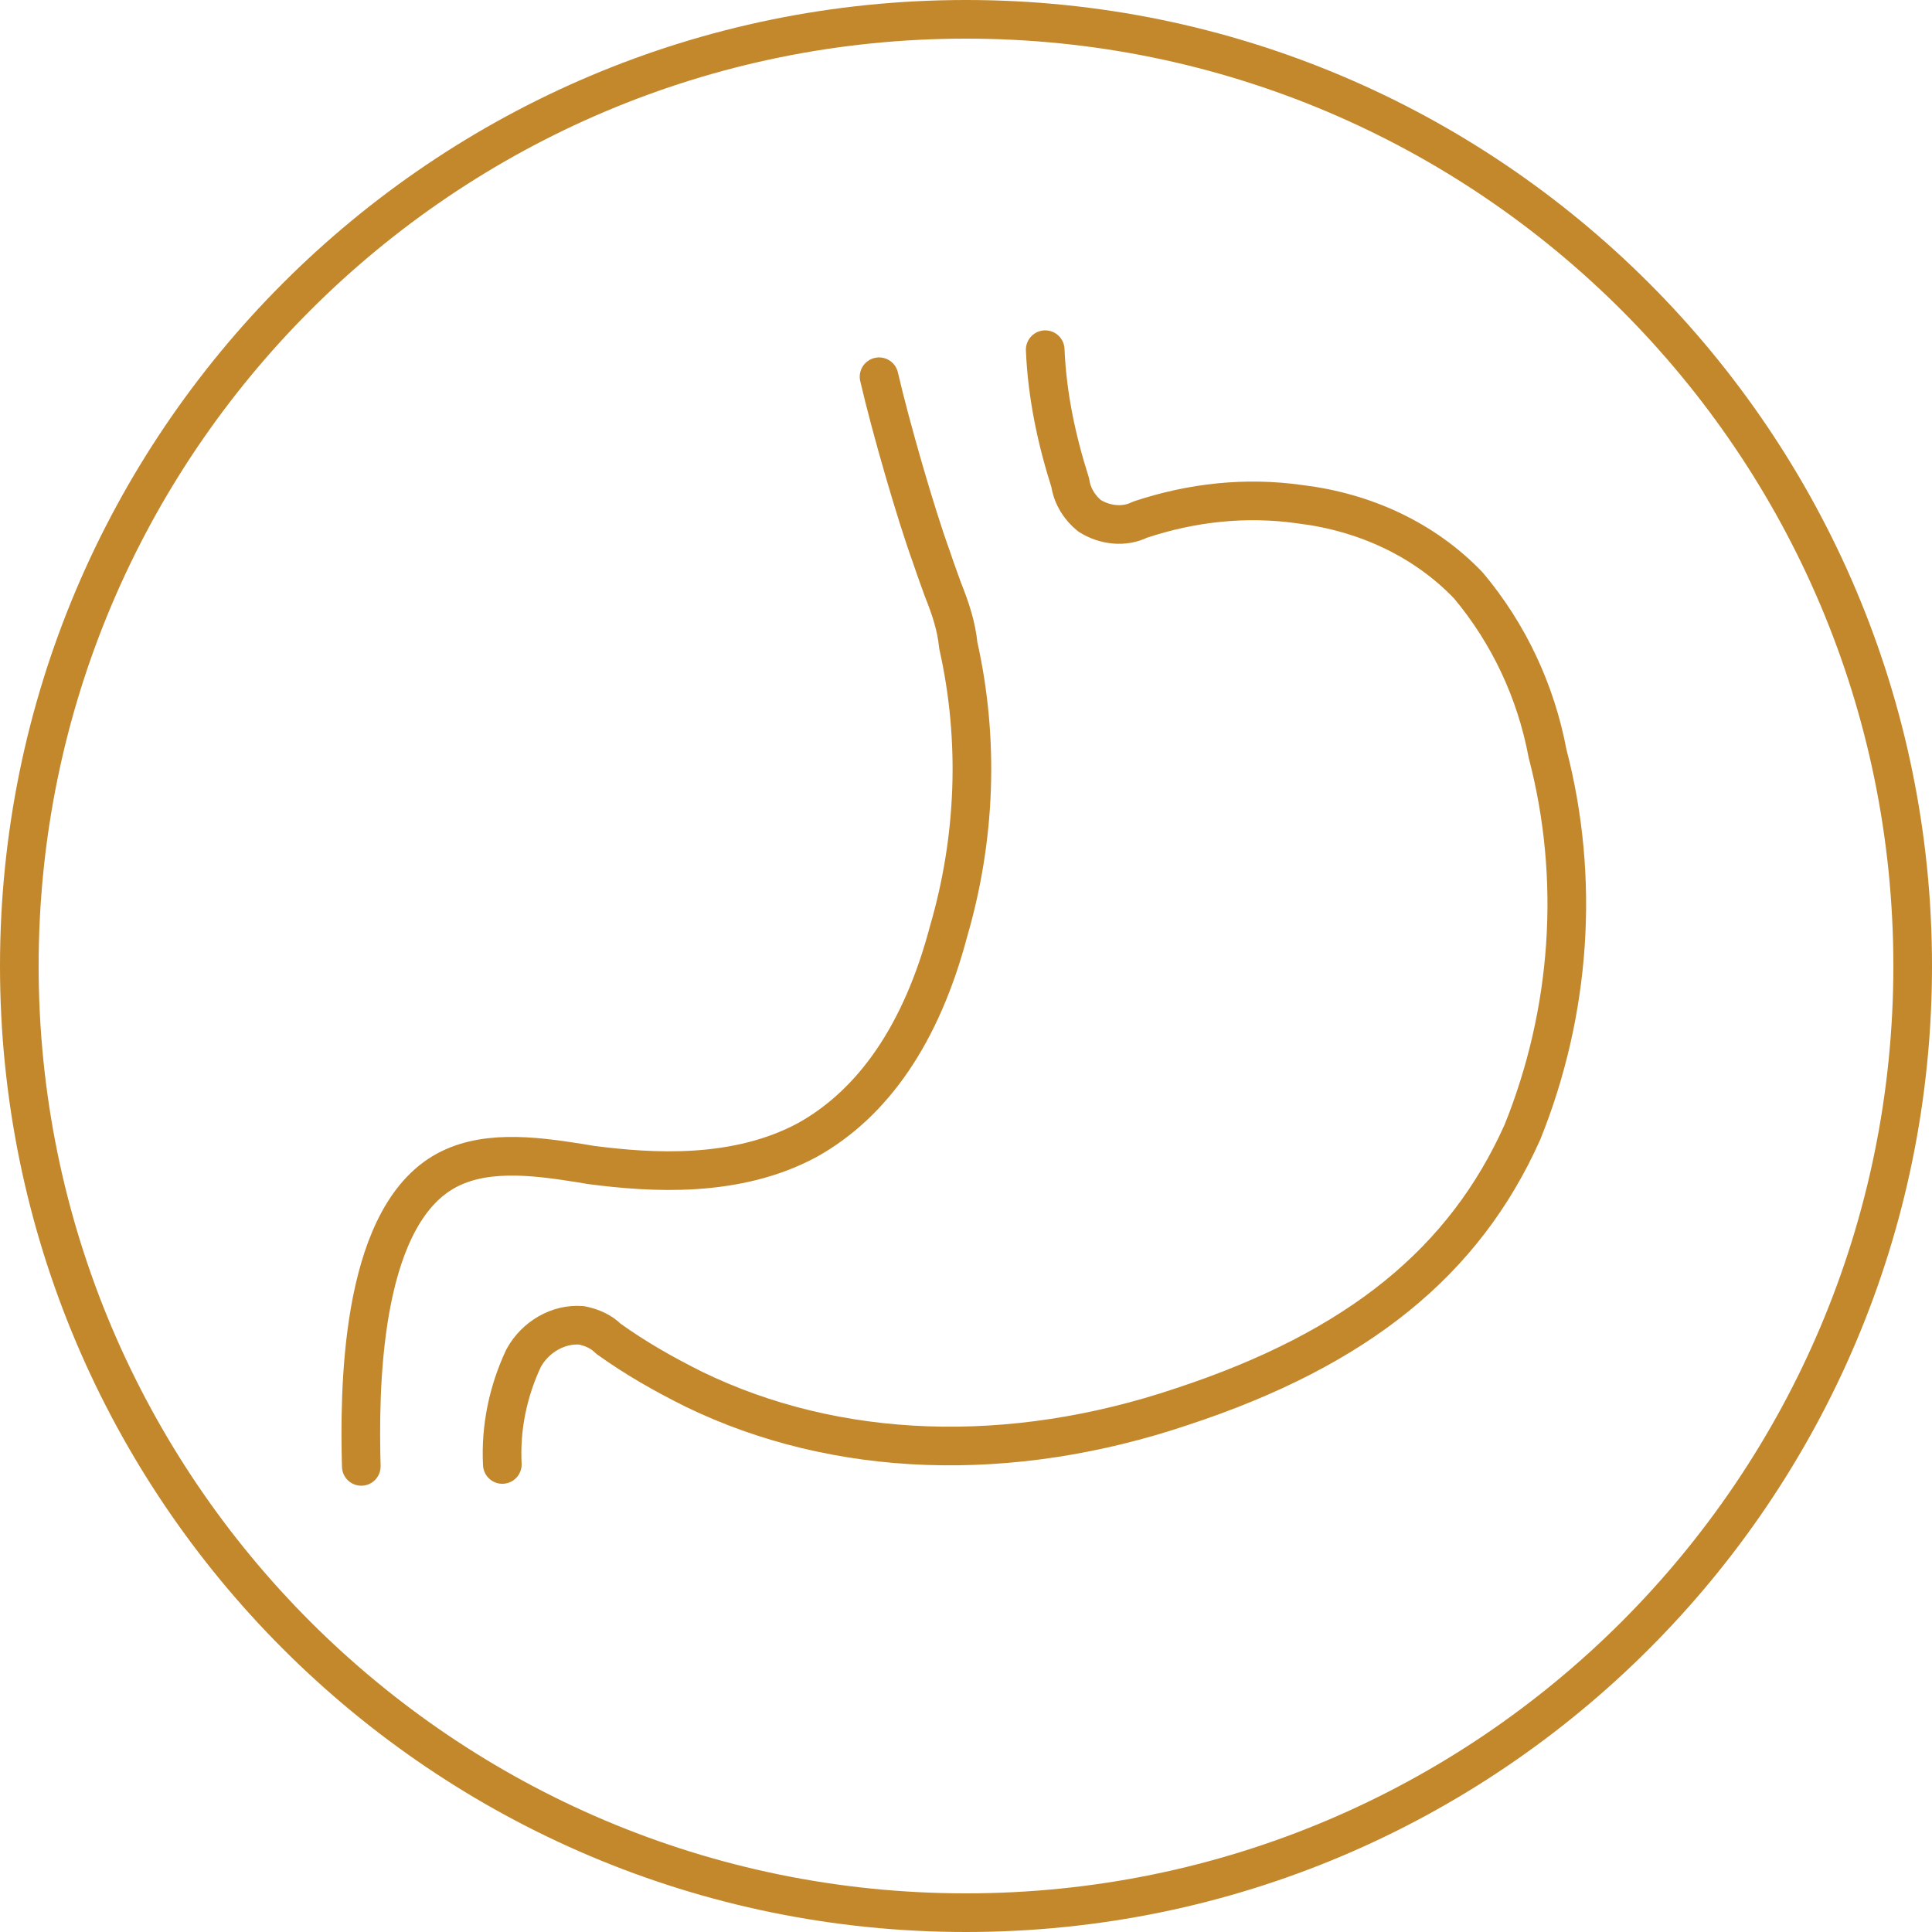
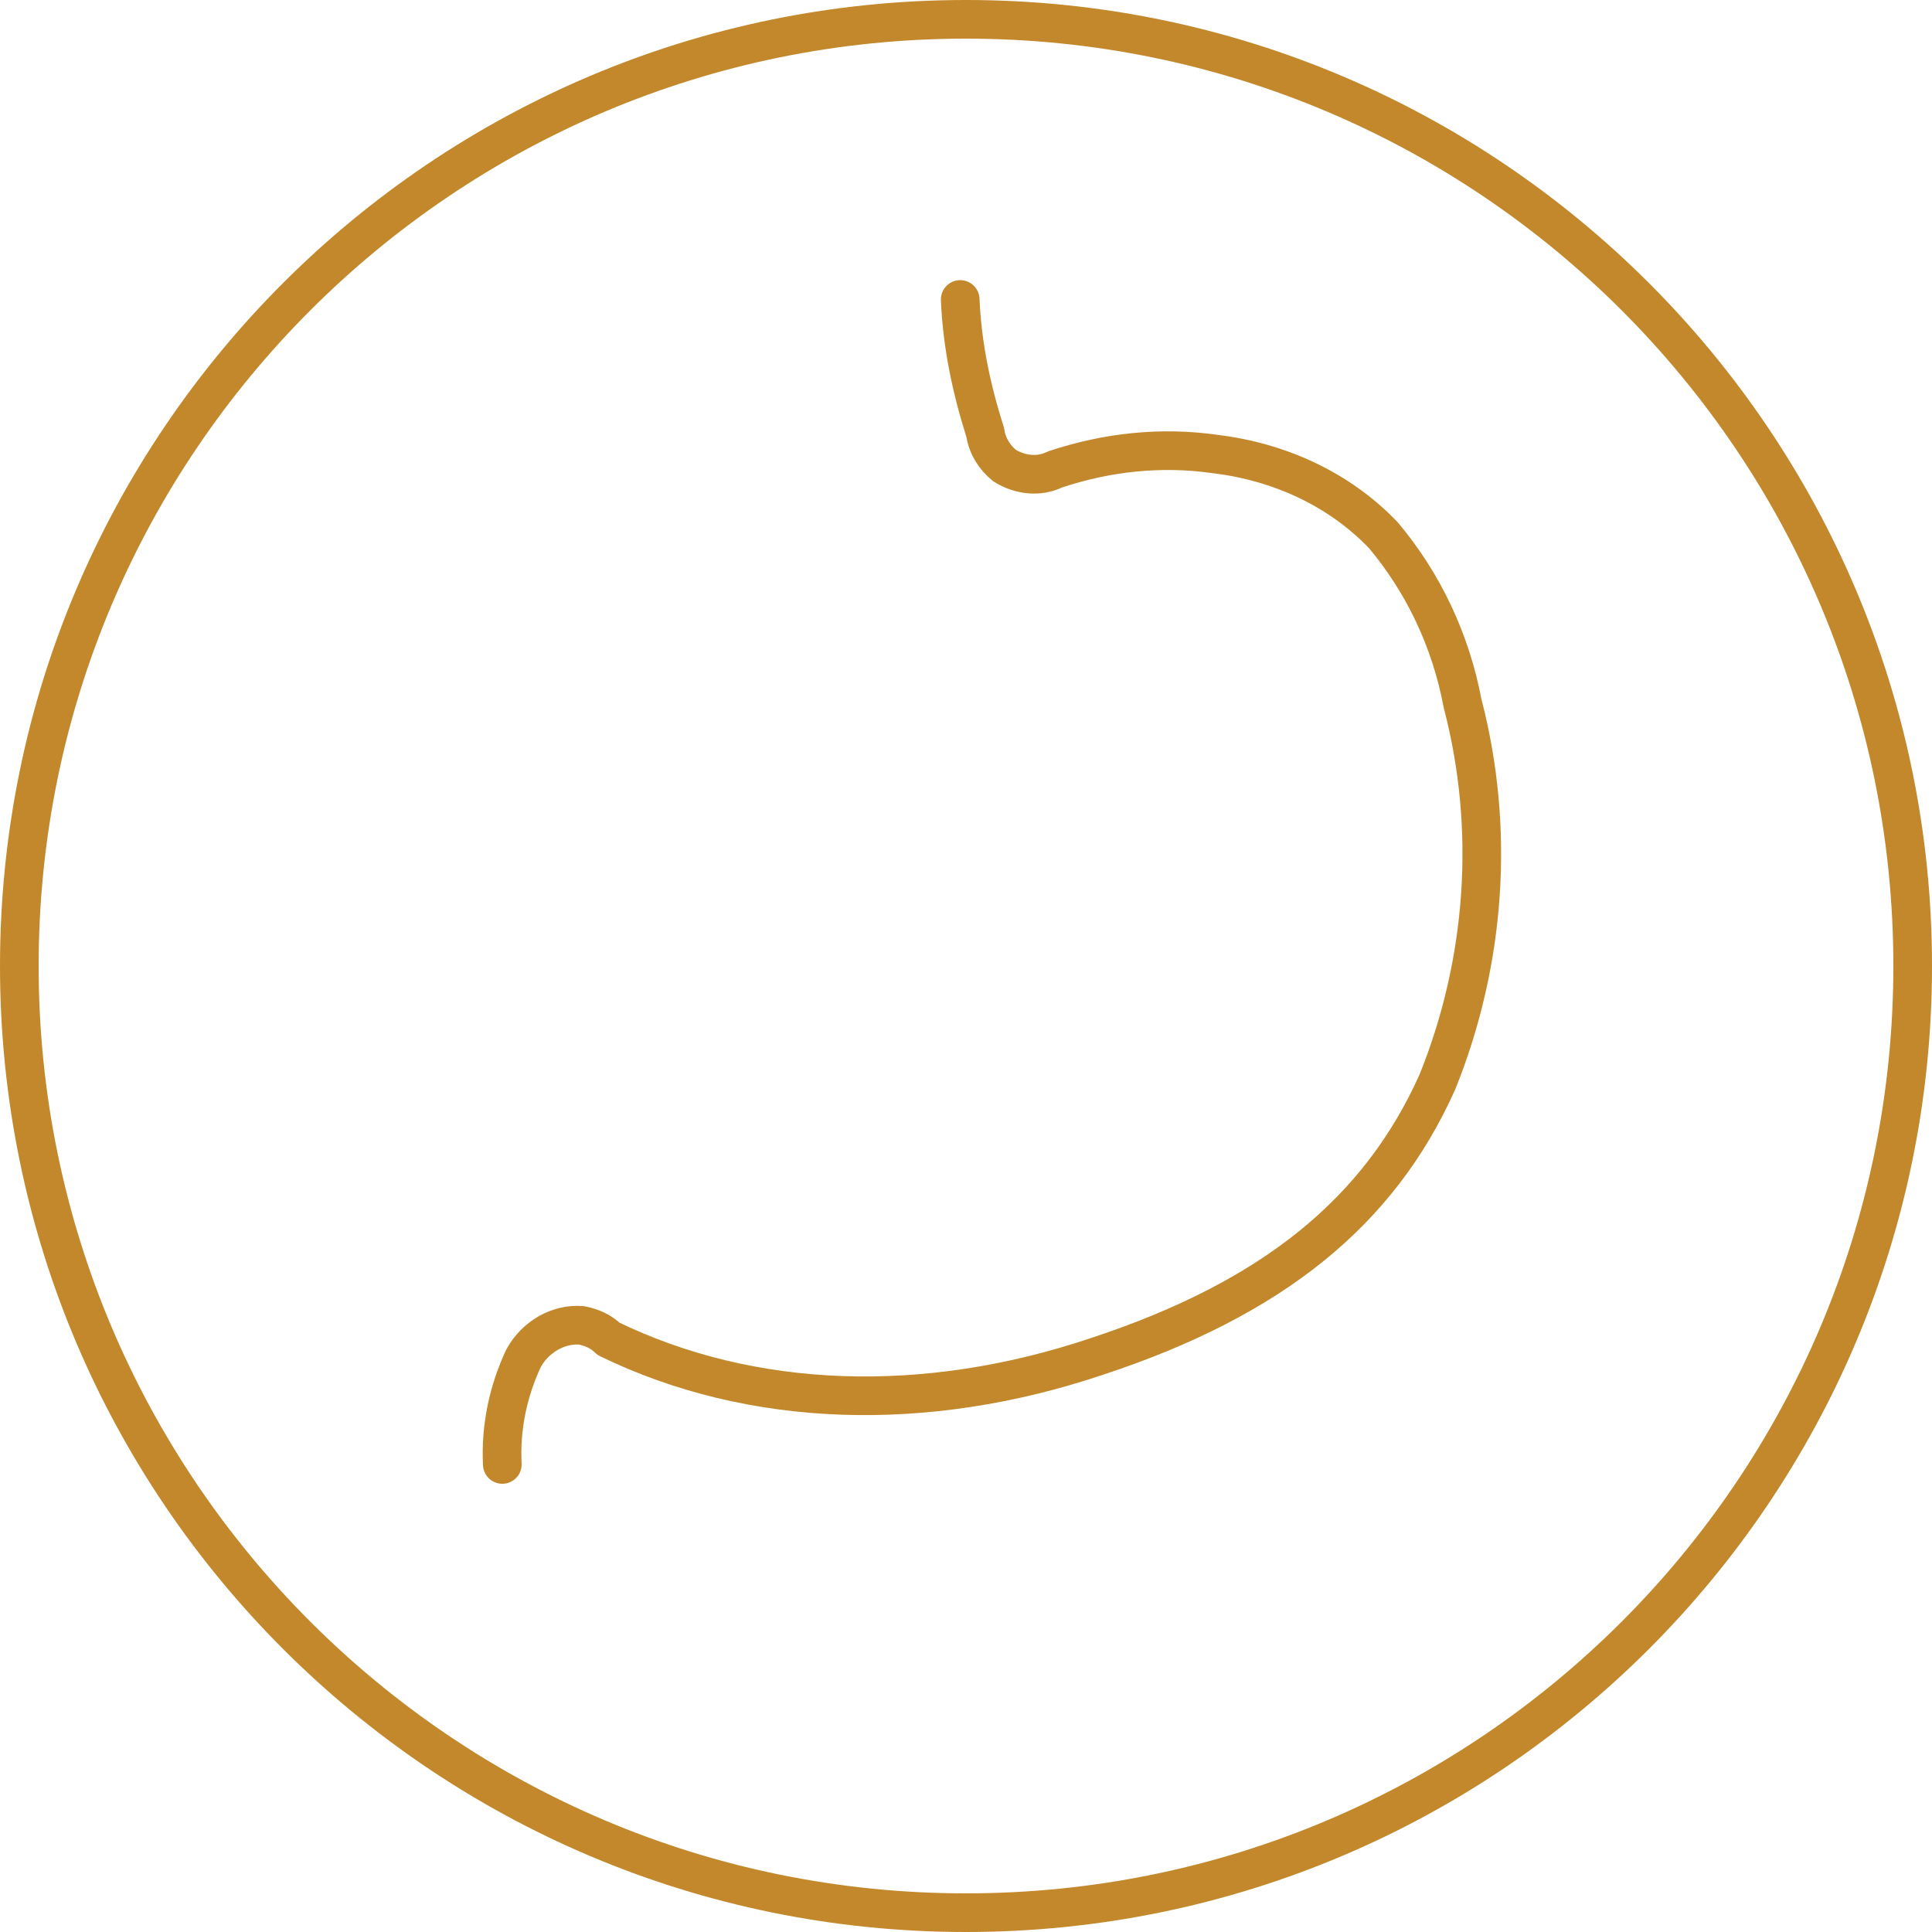
<svg xmlns="http://www.w3.org/2000/svg" version="1.1" id="Layer_1" x="0px" y="0px" viewBox="0 0 100 100" style="enable-background:new 0 0 100 100;" xml:space="preserve">
  <style type="text/css">
	.st0{fill:#C3882B;}
	.st1{fill:none;stroke:#C3882B;stroke-width:2;stroke-linecap:round;stroke-linejoin:round;stroke-miterlimit:10;}
</style>
  <g>
    <g>
      <g>
        <path class="st0" d="M50,2c26.5,0,48,21.5,48,48S76.5,98,50,98S2,76.5,2,50S23.5,2,50,2 M50,0C22.4,0,0,22.4,0,50s22.4,50,50,50     s50-22.4,50-50S77.6,0,50,0L50,0z" />
      </g>
    </g>
-     <path id="Path_534_00000169540502769785743660000017612021760967022222_" class="st1" d="M26,75.8c-0.1-1.9,0.3-3.8,1.1-5.5   c0.6-1.1,1.8-1.8,3-1.7c0.5,0.1,1,0.3,1.4,0.7c1.4,1,2.8,1.8,4.4,2.6c7.4,3.6,16.4,3.9,25.3,0.9c9.1-3,14.6-7.5,17.6-14.2   c2.5-6.2,3-13.1,1.3-19.6c-0.6-3.2-2-6.2-4.1-8.7c-2.3-2.4-5.4-3.8-8.7-4.2c-2.8-0.4-5.6-0.1-8.3,0.8c-0.8,0.4-1.8,0.3-2.6-0.2   c-0.5-0.4-0.9-1-1-1.7c-0.7-2.2-1.2-4.5-1.3-6.9" />
-     <path id="Path_535_00000120549496740541573240000005560506669553716143_" class="st1" d="M45.5,19.5C45.5,19.5,45.5,19.5,45.5,19.5   c0.6,2.6,1.9,7.1,2.7,9.3c0.3,0.9,0.5,1.4,0.6,1.7c0.4,1,0.7,1.9,0.8,2.9c1.1,4.9,0.9,10-0.5,14.8c-1.4,5.3-3.9,8.9-7.3,10.8   c-3.7,2-8.1,1.7-11.2,1.3l-0.6-0.1c-2.5-0.4-5.1-0.7-7.1,0.5c-4.3,2.6-4.3,11.4-4.2,15.2" />
+     <path id="Path_534_00000169540502769785743660000017612021760967022222_" class="st1" d="M26,75.8c-0.1-1.9,0.3-3.8,1.1-5.5   c0.6-1.1,1.8-1.8,3-1.7c0.5,0.1,1,0.3,1.4,0.7c7.4,3.6,16.4,3.9,25.3,0.9c9.1-3,14.6-7.5,17.6-14.2   c2.5-6.2,3-13.1,1.3-19.6c-0.6-3.2-2-6.2-4.1-8.7c-2.3-2.4-5.4-3.8-8.7-4.2c-2.8-0.4-5.6-0.1-8.3,0.8c-0.8,0.4-1.8,0.3-2.6-0.2   c-0.5-0.4-0.9-1-1-1.7c-0.7-2.2-1.2-4.5-1.3-6.9" />
  </g>
</svg>